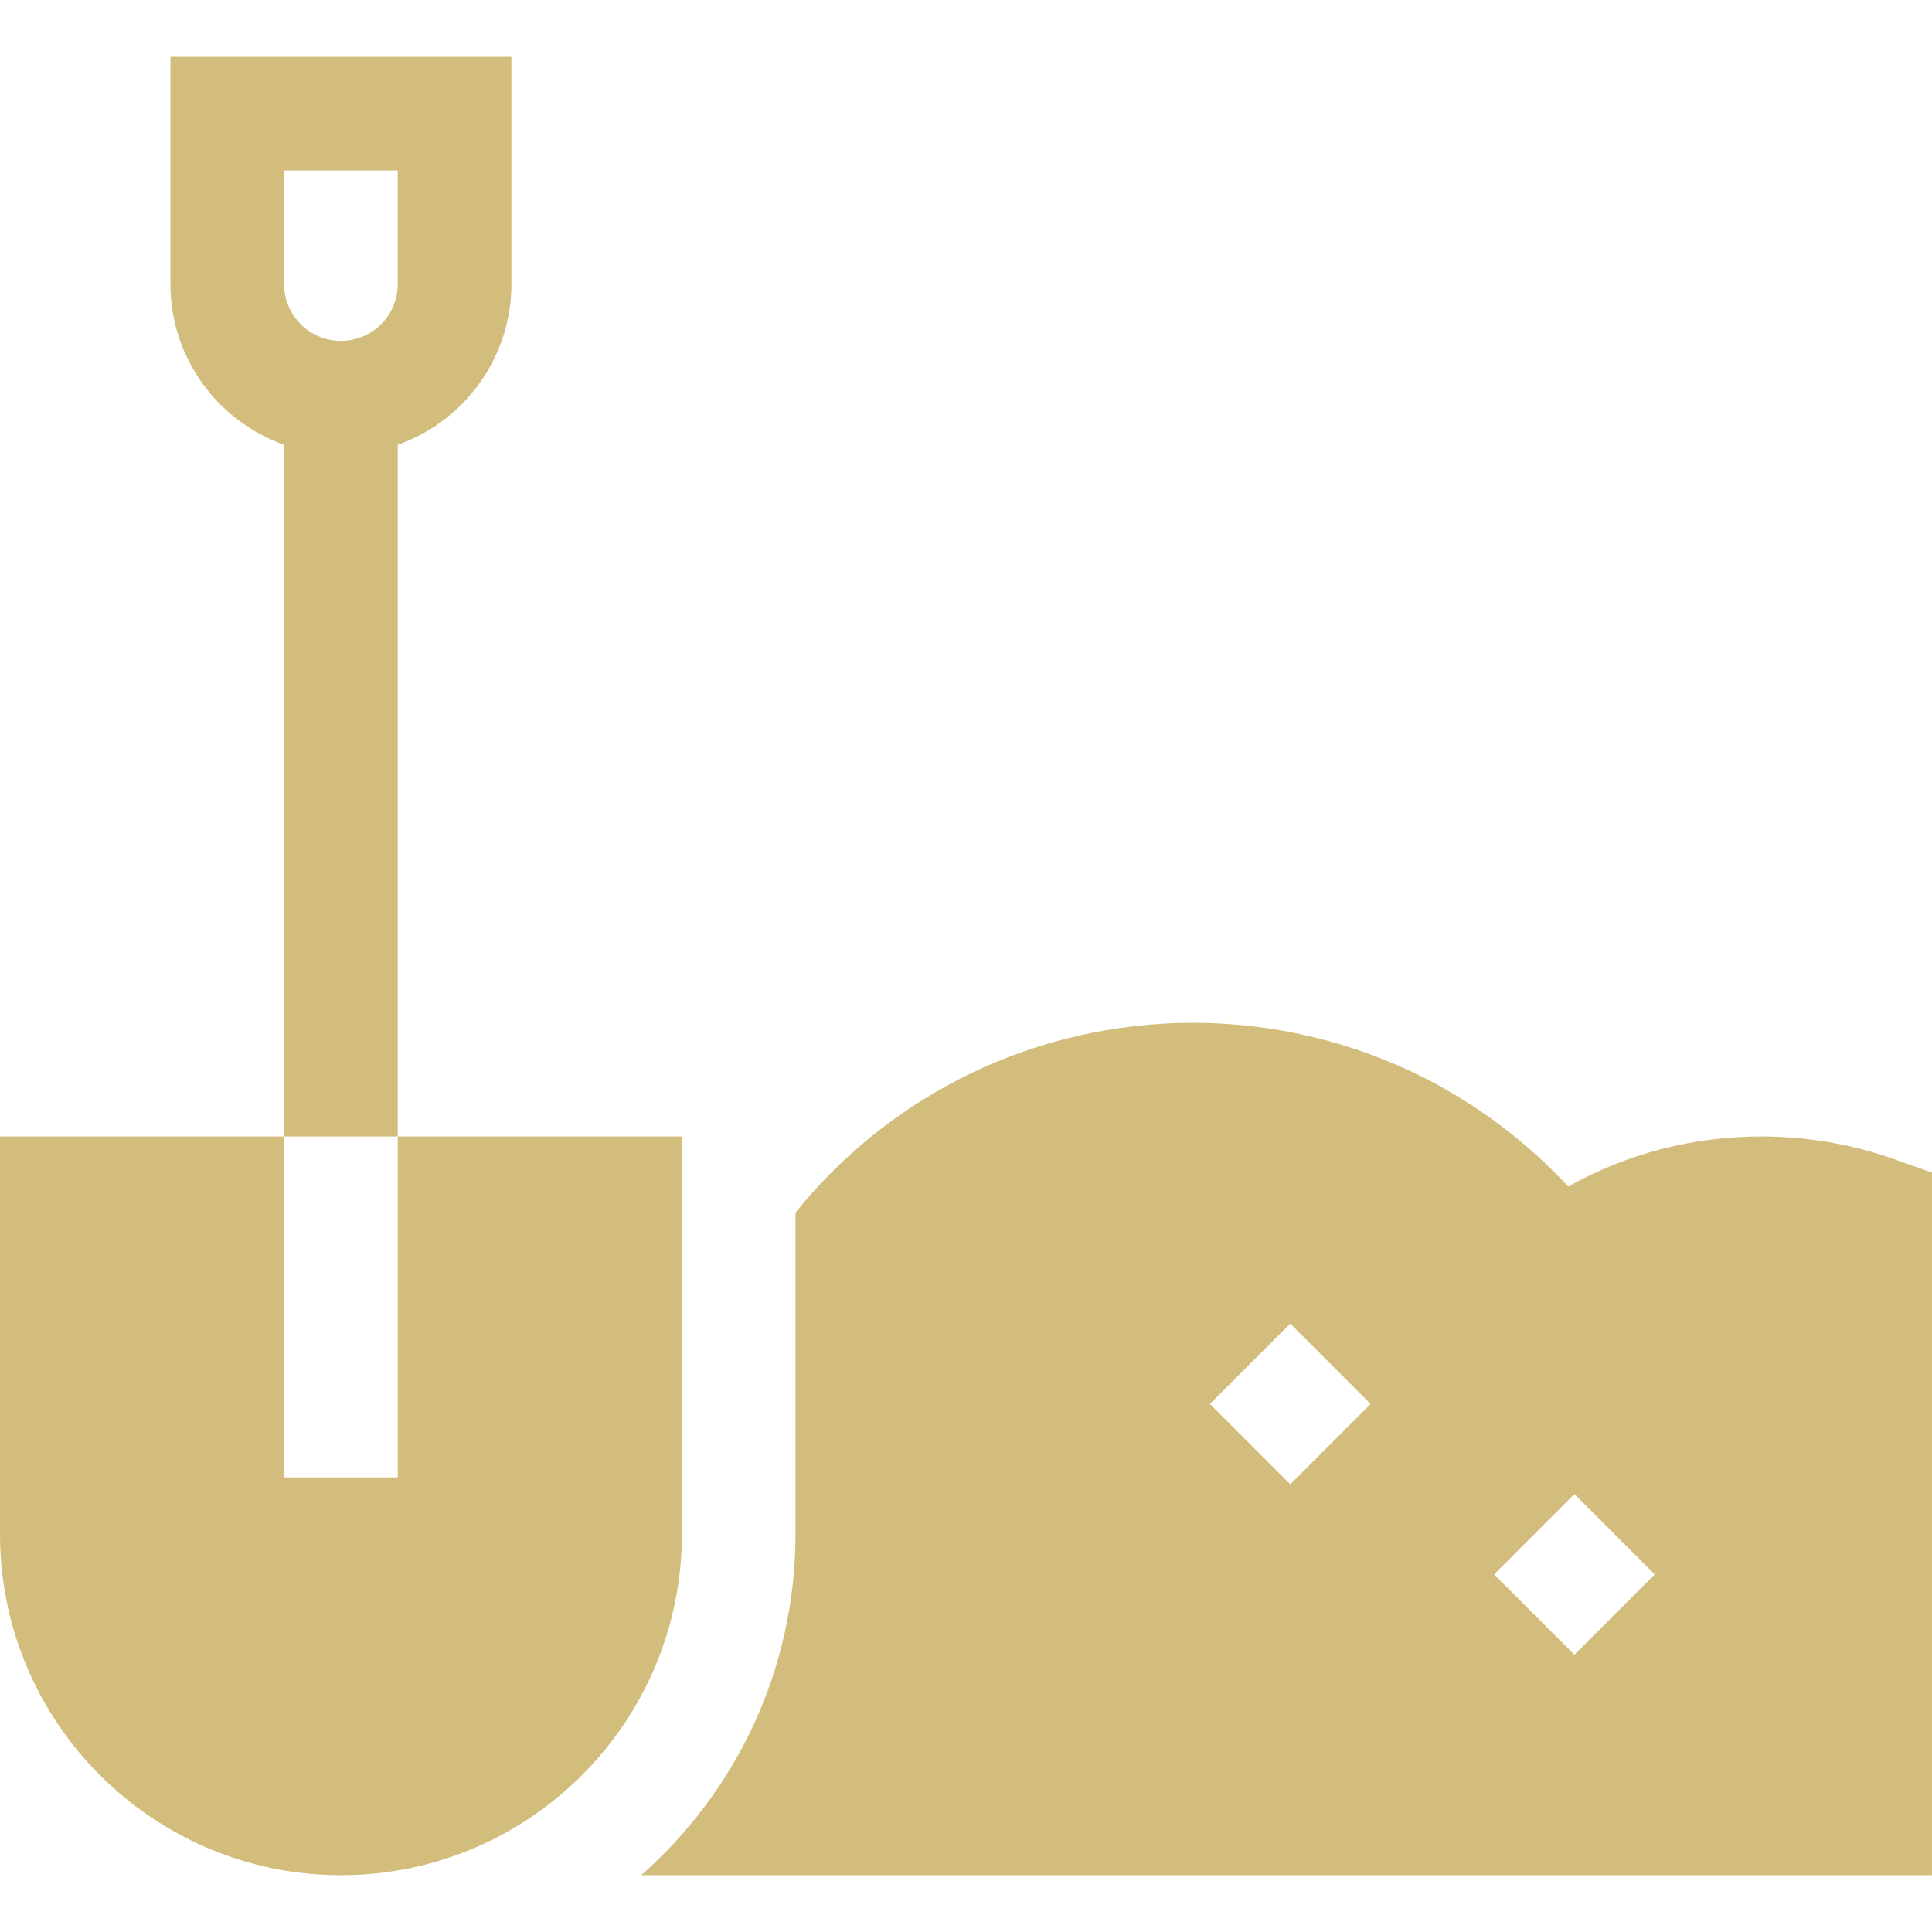
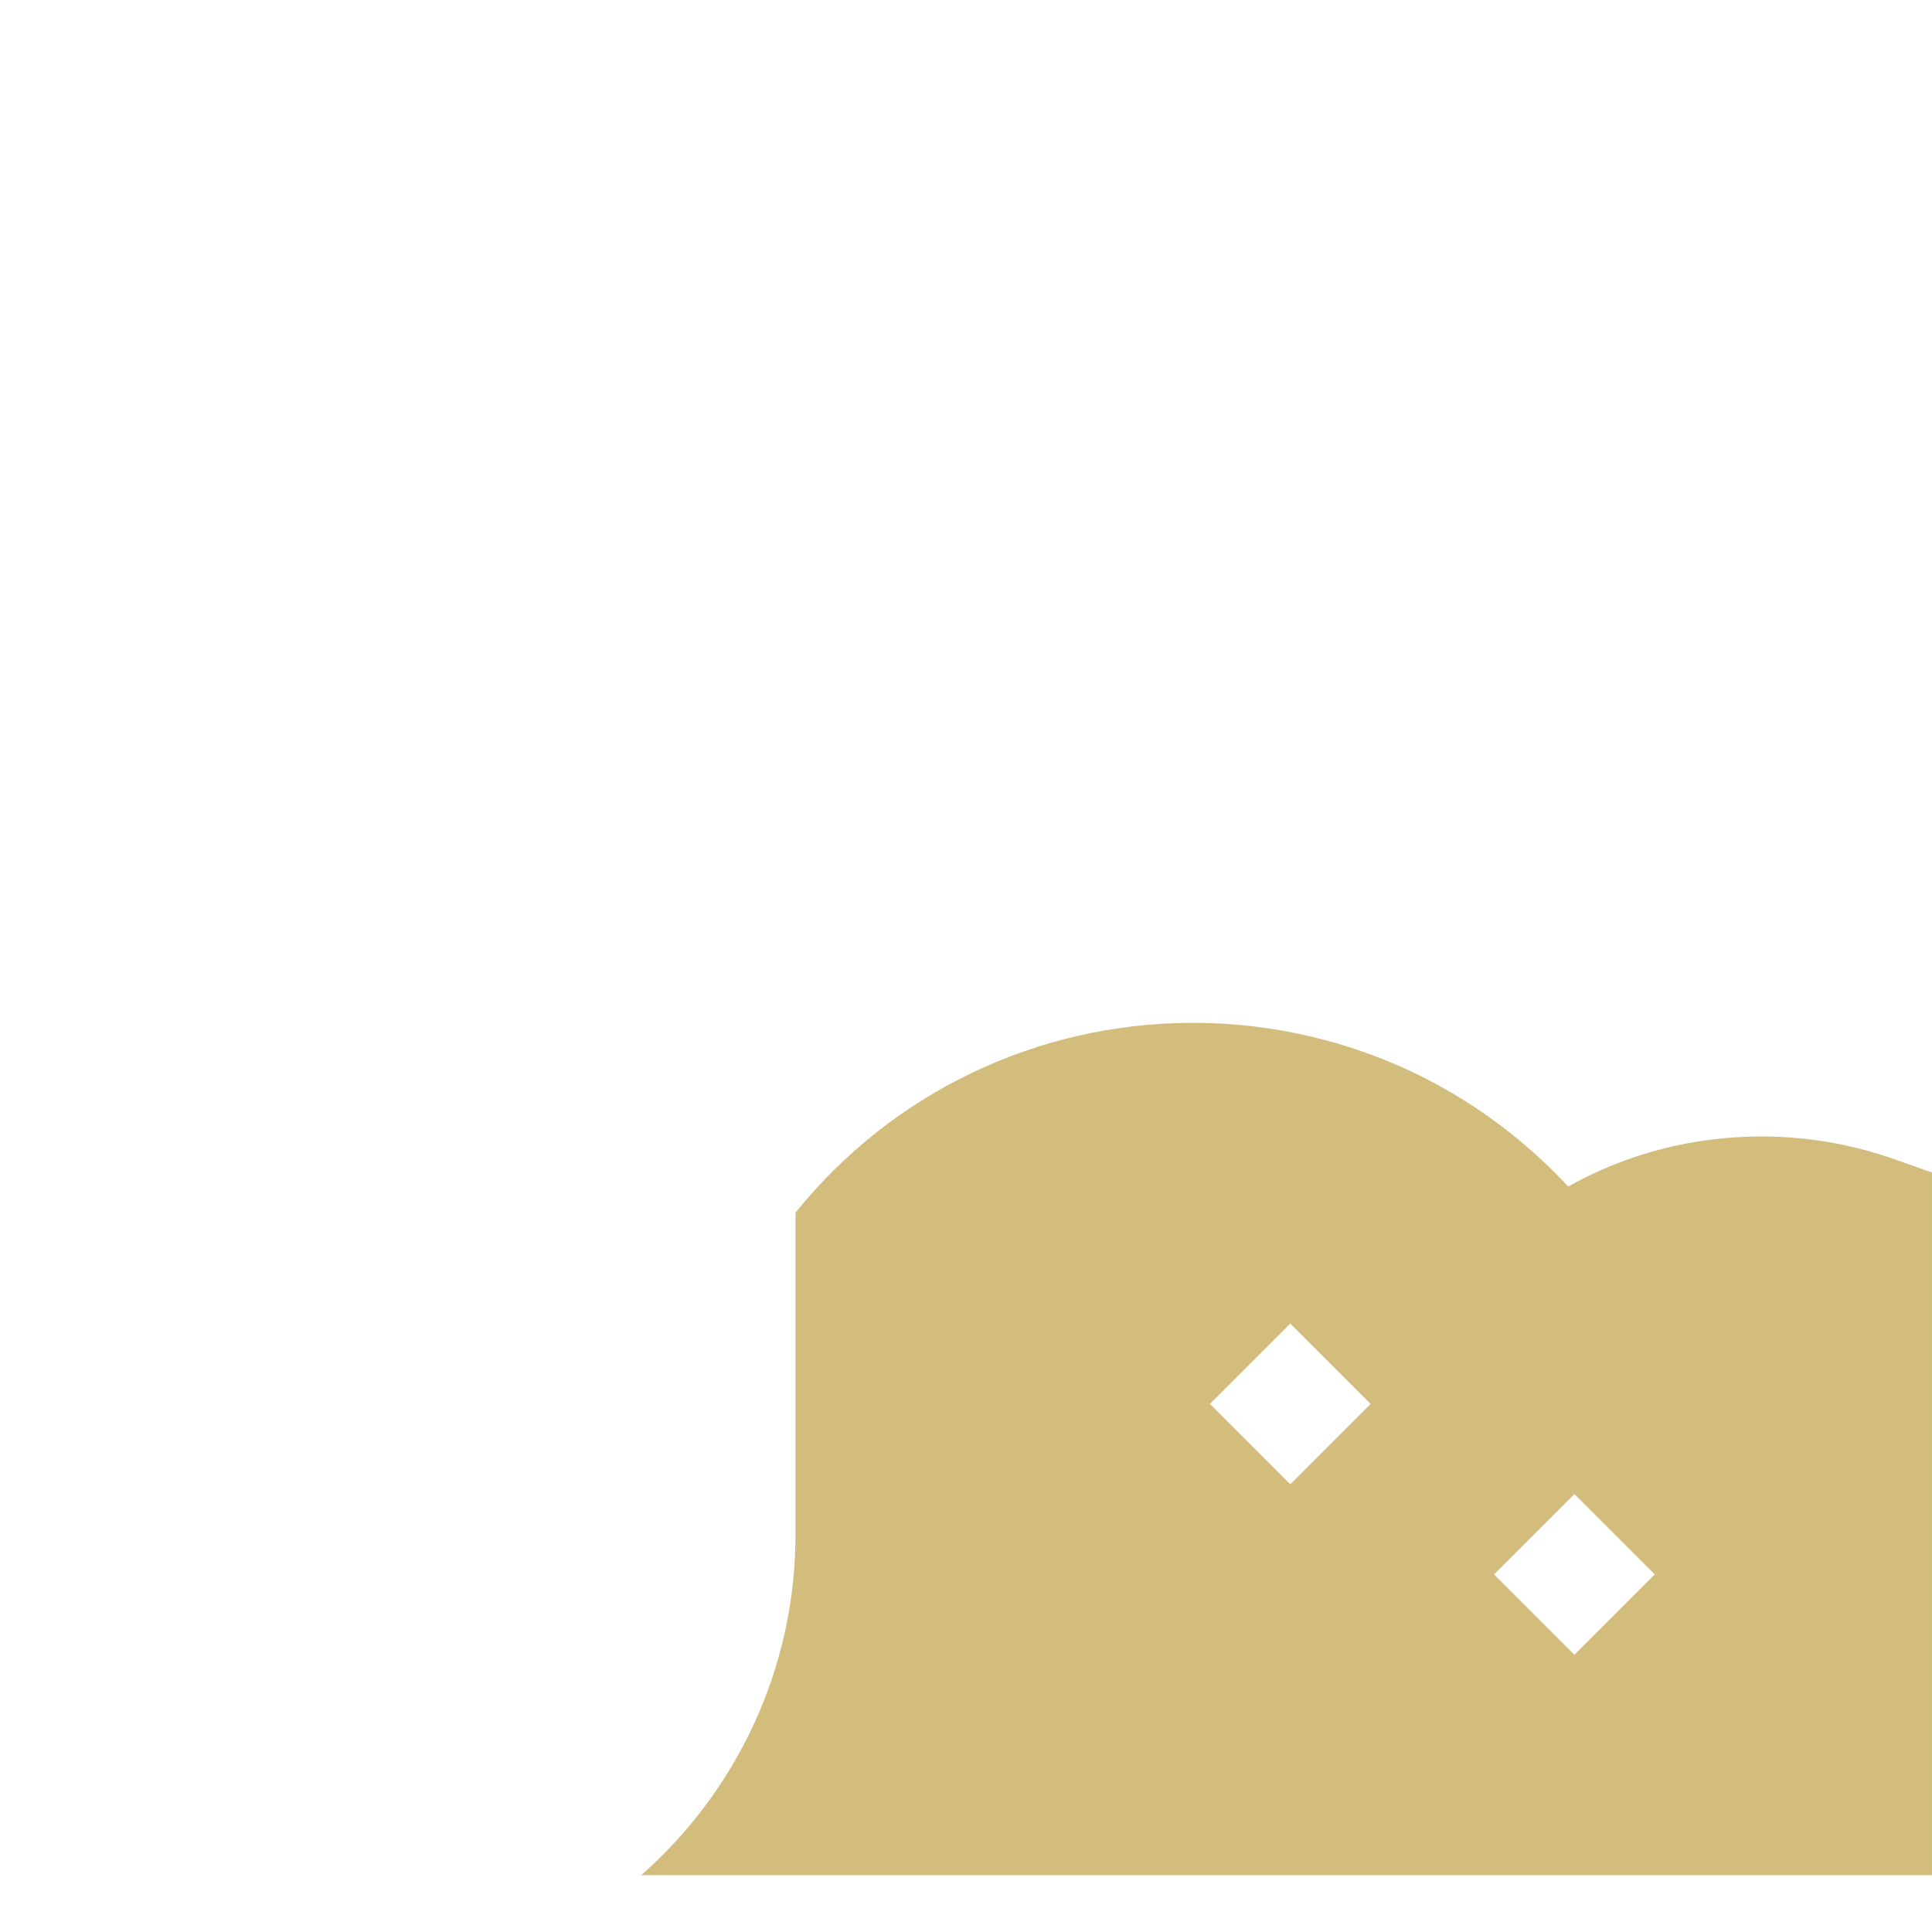
<svg xmlns="http://www.w3.org/2000/svg" width="64" height="64" viewBox="0 0 64 64" fill="none">
  <g clip-path="url(#clip0_10733_115246)">
-     <path d="M22.588 41.412V37.647H13.177V48.941H9.412V37.647H0V50.823C0 57.051 5.067 62.118 11.294 62.118C17.522 62.118 22.588 57.051 22.588 50.823V41.412Z" fill="#D2BD7C" />
-     <path d="M13.176 14.735C15.367 13.958 16.941 11.866 16.941 9.412V1.882H5.646V9.412C5.646 11.866 7.22 13.958 9.411 14.735V37.647H13.176V14.735ZM9.411 5.647H13.176V9.412C13.176 10.45 12.332 11.294 11.293 11.294C10.256 11.294 9.411 10.45 9.411 9.412V5.647Z" fill="#D2BD7C" />
    <path d="M62.744 38.398C61.334 37.9 59.856 37.647 58.352 37.647C56.08 37.647 53.897 38.215 51.949 39.304C50.596 37.849 48.989 36.629 47.226 35.728C44.862 34.521 42.2 33.882 39.529 33.882C34.325 33.882 29.529 36.227 26.352 40.169V50.824C26.352 55.317 24.373 59.356 21.242 62.118H63.999V38.842L62.744 38.398ZM42.742 49.169L40.08 46.507L42.742 43.845L45.404 46.507L42.742 49.169ZM52.154 54.816L49.492 52.154L52.154 49.492L54.816 52.154L52.154 54.816Z" fill="#D2BD7C" />
  </g>
  <defs>
    <clipPath id="clip0_10733_115246">
      <rect width="64" height="64" fill="white" />
    </clipPath>
  </defs>
</svg>